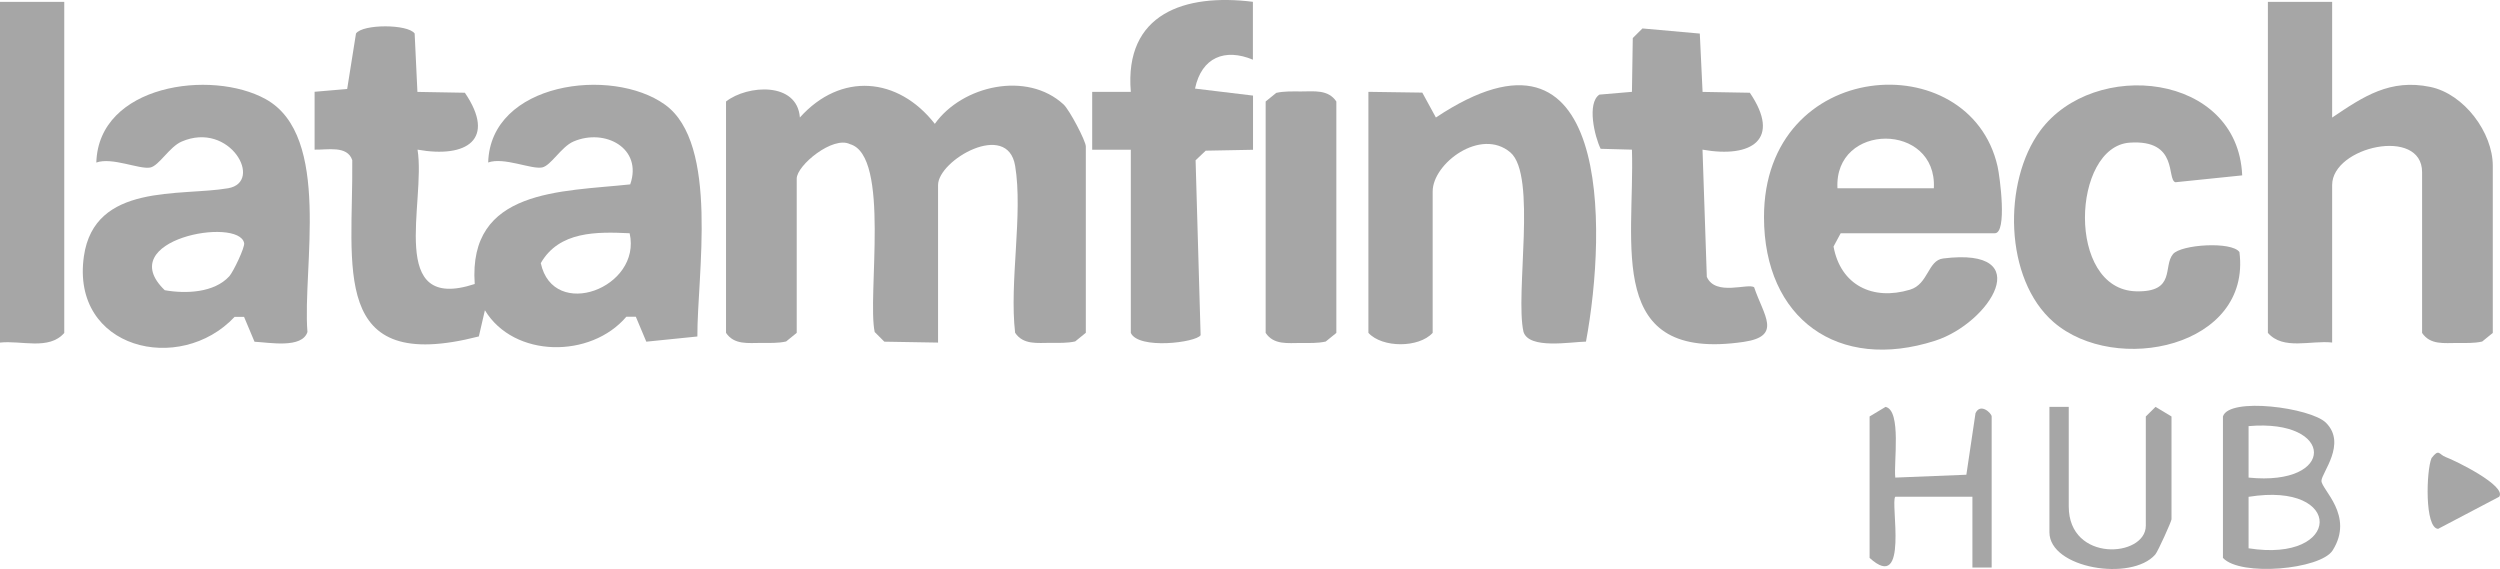
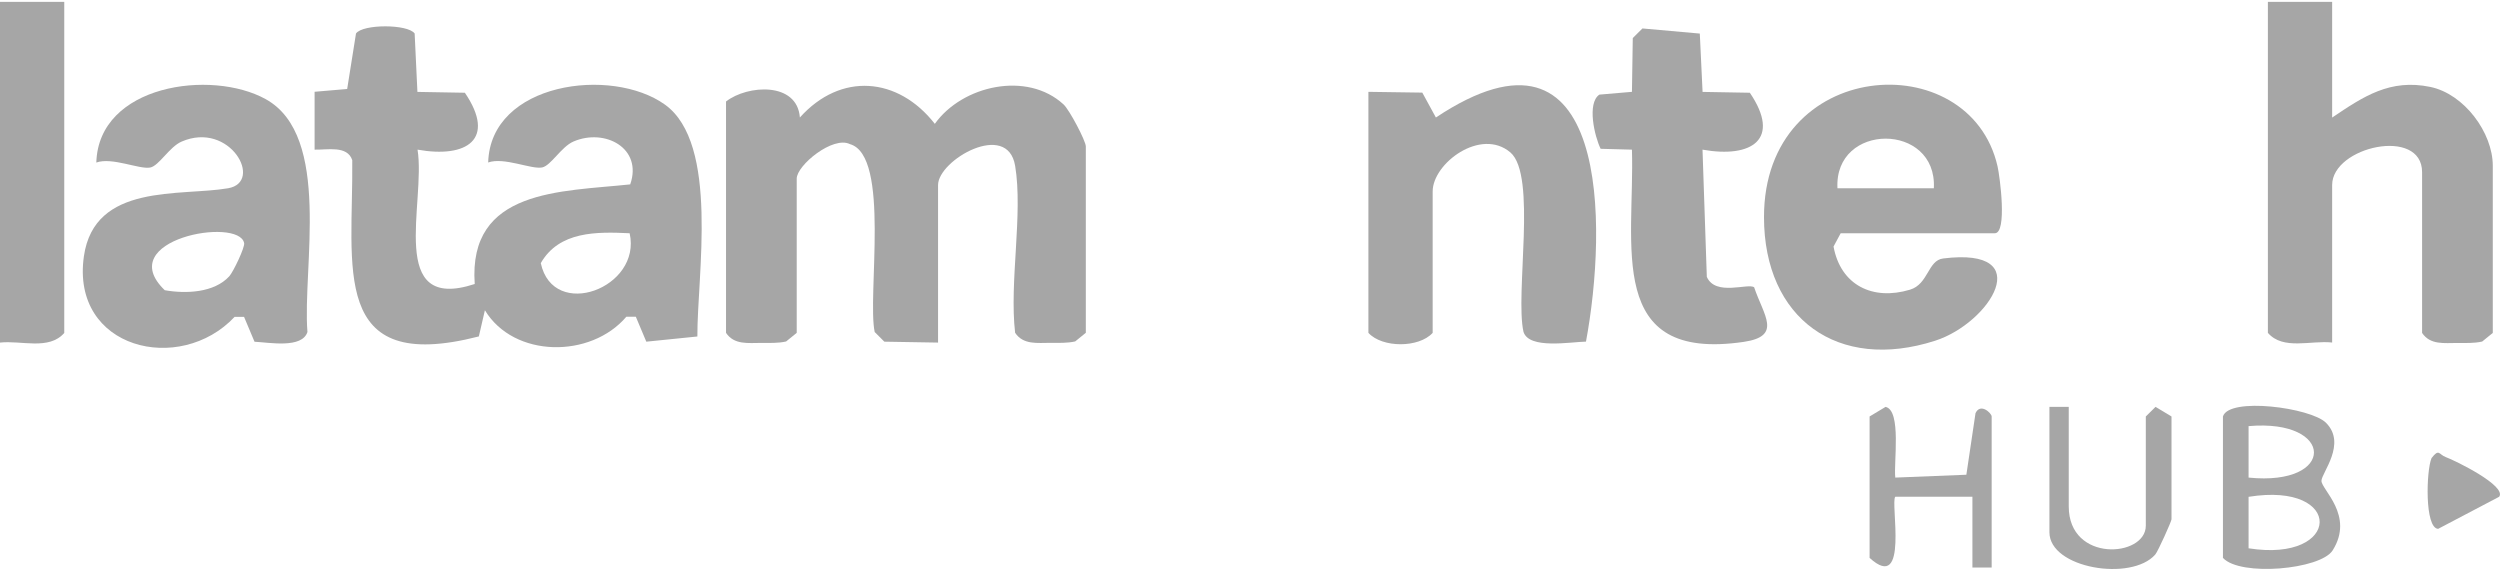
<svg xmlns="http://www.w3.org/2000/svg" width="290" height="66" viewBox="0 0 290 66" fill="none">
  <g clip-path="url(#clip0_783_3726)">
    <path d="M48.435 10.661L53.925 10.758C57.592 16.156 54.157 18.381 48.435 17.359C49.421 23.501 44.813 36.312 55.068 32.944C54.283 21.9 65.091 22.246 73.105 21.389C74.576 17.186 70.162 14.841 66.517 16.419C65.106 17.028 63.896 19.231 62.88 19.426C61.625 19.667 58.444 18.194 56.629 18.848C56.89 9.563 70.931 7.691 77.131 12.134C83.457 16.667 80.865 31.959 80.895 39.033L74.972 39.635L73.755 36.74H72.657C68.541 41.582 59.624 41.559 56.248 35.989L55.546 39.026C38.136 43.499 40.996 30.921 40.862 18.577C40.287 16.84 37.949 17.404 36.493 17.359V10.646L40.272 10.322L41.295 3.887C42.072 2.774 47.322 2.782 48.099 3.887L48.42 10.646L48.435 10.661ZM73.038 27.057C69.214 26.877 64.867 26.802 62.731 30.523C64.18 37.252 74.472 33.402 73.038 27.057Z" fill="#A6A6A6" />
    <path d="M117.754 19.231C116.873 13.931 108.814 18.57 108.814 21.471V39.74L102.585 39.635L101.464 38.515C100.576 34.357 103.317 18.051 98.596 16.72C96.624 15.728 92.419 19.178 92.419 20.72V38.612L91.187 39.612C90.246 39.823 89.283 39.778 88.319 39.778C86.796 39.778 85.167 40.026 84.219 38.612V11.773C86.706 9.834 92.479 9.458 92.785 13.63C97.513 8.353 104.168 8.901 108.44 14.367C111.622 9.901 119.15 8.217 123.37 12.112C124.065 12.751 125.955 16.359 125.955 16.983V38.605L124.722 39.605C123.781 39.815 122.818 39.77 121.854 39.77C120.331 39.77 118.702 40.018 117.754 38.605C117.067 32.711 118.687 24.832 117.754 19.216V19.231Z" fill="#A6A6A6" />
    <path d="M270.529 0.218V13.638C274.181 11.172 277.251 9.12 281.911 10.082C285.847 10.894 289.163 15.389 289.163 19.231V38.62L287.931 39.62C286.99 39.83 286.026 39.785 285.063 39.785C283.539 39.785 281.911 40.033 280.963 38.62V19.975C280.963 14.683 270.529 16.998 270.529 21.464V39.733C268.071 39.454 264.852 40.657 263.075 38.612V0.218H270.529Z" fill="#A6A6A6" />
    <path d="M213.519 27.057L212.69 28.598C213.511 33.079 217.231 34.906 221.555 33.605C223.706 32.959 223.617 30.2 225.409 29.982C236.426 28.613 230.847 37.469 224.483 39.522C213.22 43.153 204.631 36.981 204.624 25.193C204.609 6.653 228.486 5.142 231.713 19.284C231.989 20.479 232.856 27.057 231.399 27.057H213.511H213.519ZM224.326 21.84C224.73 14.164 212.742 14.164 213.145 21.84H224.326Z" fill="#A6A6A6" />
    <path d="M28.314 36.755H27.216C20.875 43.521 8.193 40.507 9.732 29.726C10.957 21.193 20.883 22.794 26.455 21.839C30.622 21.125 26.686 13.983 21.062 16.427C19.65 17.035 18.441 19.238 17.425 19.434C16.17 19.674 12.988 18.201 11.173 18.855C11.435 9.818 24.513 8.006 30.824 11.502C38.524 15.772 35.066 31.102 35.664 38.514C35.029 40.446 31.287 39.732 29.524 39.642L28.307 36.748L28.314 36.755ZM26.596 32.049C27.067 31.53 28.411 28.703 28.322 28.207C27.739 25.11 13.003 27.779 19.113 33.665C21.54 34.094 24.841 33.973 26.596 32.049Z" fill="#A6A6A6" />
    <path d="M158.743 10.653L164.987 10.743L166.563 13.63C186.848 0.143 186.437 26.433 183.973 39.627C182.135 39.665 177.393 40.537 176.728 38.507C175.727 34.094 178.311 20.314 175.197 17.675C171.776 14.773 166.189 18.945 166.189 22.208V38.612C164.591 40.371 160.341 40.371 158.735 38.612V10.653H158.743Z" fill="#A6A6A6" />
-     <path d="M260.102 20.343L252.35 21.14C251.297 20.84 252.776 16.156 247.047 16.547C240.347 17.006 239.653 33.59 247.794 33.793C252.447 33.906 250.878 30.891 252.073 29.47C253.007 28.358 258.878 27.974 259.774 29.237C261.185 40.251 245.404 43.581 238.226 37.372C232.468 32.395 232.311 21.073 236.665 15.164C242.887 6.729 259.572 8.428 260.095 20.328L260.102 20.343Z" fill="#A6A6A6" />
-     <path d="M131.168 17.366H126.694V10.653H131.175C130.406 1.571 137.434 -0.782 145.336 0.21V6.924C142.102 5.571 139.383 6.638 138.622 10.277L145.351 11.089V17.374L139.861 17.479L138.689 18.592L139.271 38.883C138.734 39.74 132.071 40.567 131.175 38.62V17.366H131.168Z" fill="#A6A6A6" />
    <path d="M197.491 10.66L202.981 10.758C206.648 16.156 203.212 18.381 197.491 17.359L197.991 32.117C199 34.402 202.794 32.801 203.481 33.327C204.579 36.597 206.767 38.995 202.279 39.657C186.161 42.025 189.641 28.47 189.305 17.359L185.675 17.261C184.973 15.84 184.062 11.976 185.526 10.976L189.305 10.653L189.402 4.413L190.523 3.3L197.177 3.894L197.498 10.653L197.491 10.66Z" fill="#A6A6A6" />
    <path d="M7.454 0.218V38.62C5.684 40.665 2.457 39.462 0 39.74V0.218H7.454Z" fill="#A6A6A6" />
-     <path d="M146.815 11.773L148.047 10.773C148.988 10.562 149.952 10.608 150.915 10.608C152.446 10.608 154.067 10.36 155.016 11.773V38.619L153.783 39.619C152.842 39.83 151.879 39.785 150.915 39.785C149.384 39.785 147.763 40.033 146.815 38.619V11.773Z" fill="#A6A6A6" />
    <path d="M257.861 48.31C258.563 46.025 268.034 47.288 269.804 49.032C272.261 51.46 269.296 54.858 269.289 55.775C269.281 56.79 273.135 59.805 270.588 63.842C269.184 66.067 259.863 66.909 257.861 64.714V48.31ZM260.834 55.4C271.014 56.437 270.88 48.551 260.834 49.43V55.4ZM260.834 63.602C271.671 65.323 271.985 55.828 260.834 57.632V63.602Z" fill="#A6A6A6" />
    <path d="M216.873 48.31L218.725 47.198C220.6 47.604 219.651 53.708 219.853 55.4L228.098 55.069L229.159 47.927C229.741 46.687 231.033 47.95 231.033 48.31V65.835H228.8V57.625H219.853C219.255 58.219 221.481 68.91 216.873 64.715V48.31Z" fill="#A6A6A6" />
    <path d="M239.974 47.19V58.745C239.974 65.301 248.914 64.662 248.914 60.985V48.31L250.042 47.197L251.894 48.31V60.241C251.894 60.467 250.333 63.947 250.012 64.323C247.263 67.481 237.733 65.947 237.733 61.737V47.197H239.966L239.974 47.19Z" fill="#A6A6A6" />
-     <path d="M289.903 57.625L282.822 61.347C281.239 61.256 281.448 54.55 282.06 53.137C282.949 51.987 282.904 52.724 283.696 53.017C284.839 53.438 290.814 56.37 289.903 57.625Z" fill="#A6A6A6" />
+     <path d="M289.903 57.625L282.822 61.347C281.239 61.256 281.448 54.55 282.06 53.137C282.949 51.987 282.904 52.724 283.696 53.017C284.839 53.438 290.814 56.37 289.903 57.625" fill="#A6A6A6" />
  </g>
  <defs>
    <clipPath id="clip0_783_3726">
      <rect width="290" height="66" fill="white" />
    </clipPath>
  </defs>
</svg>